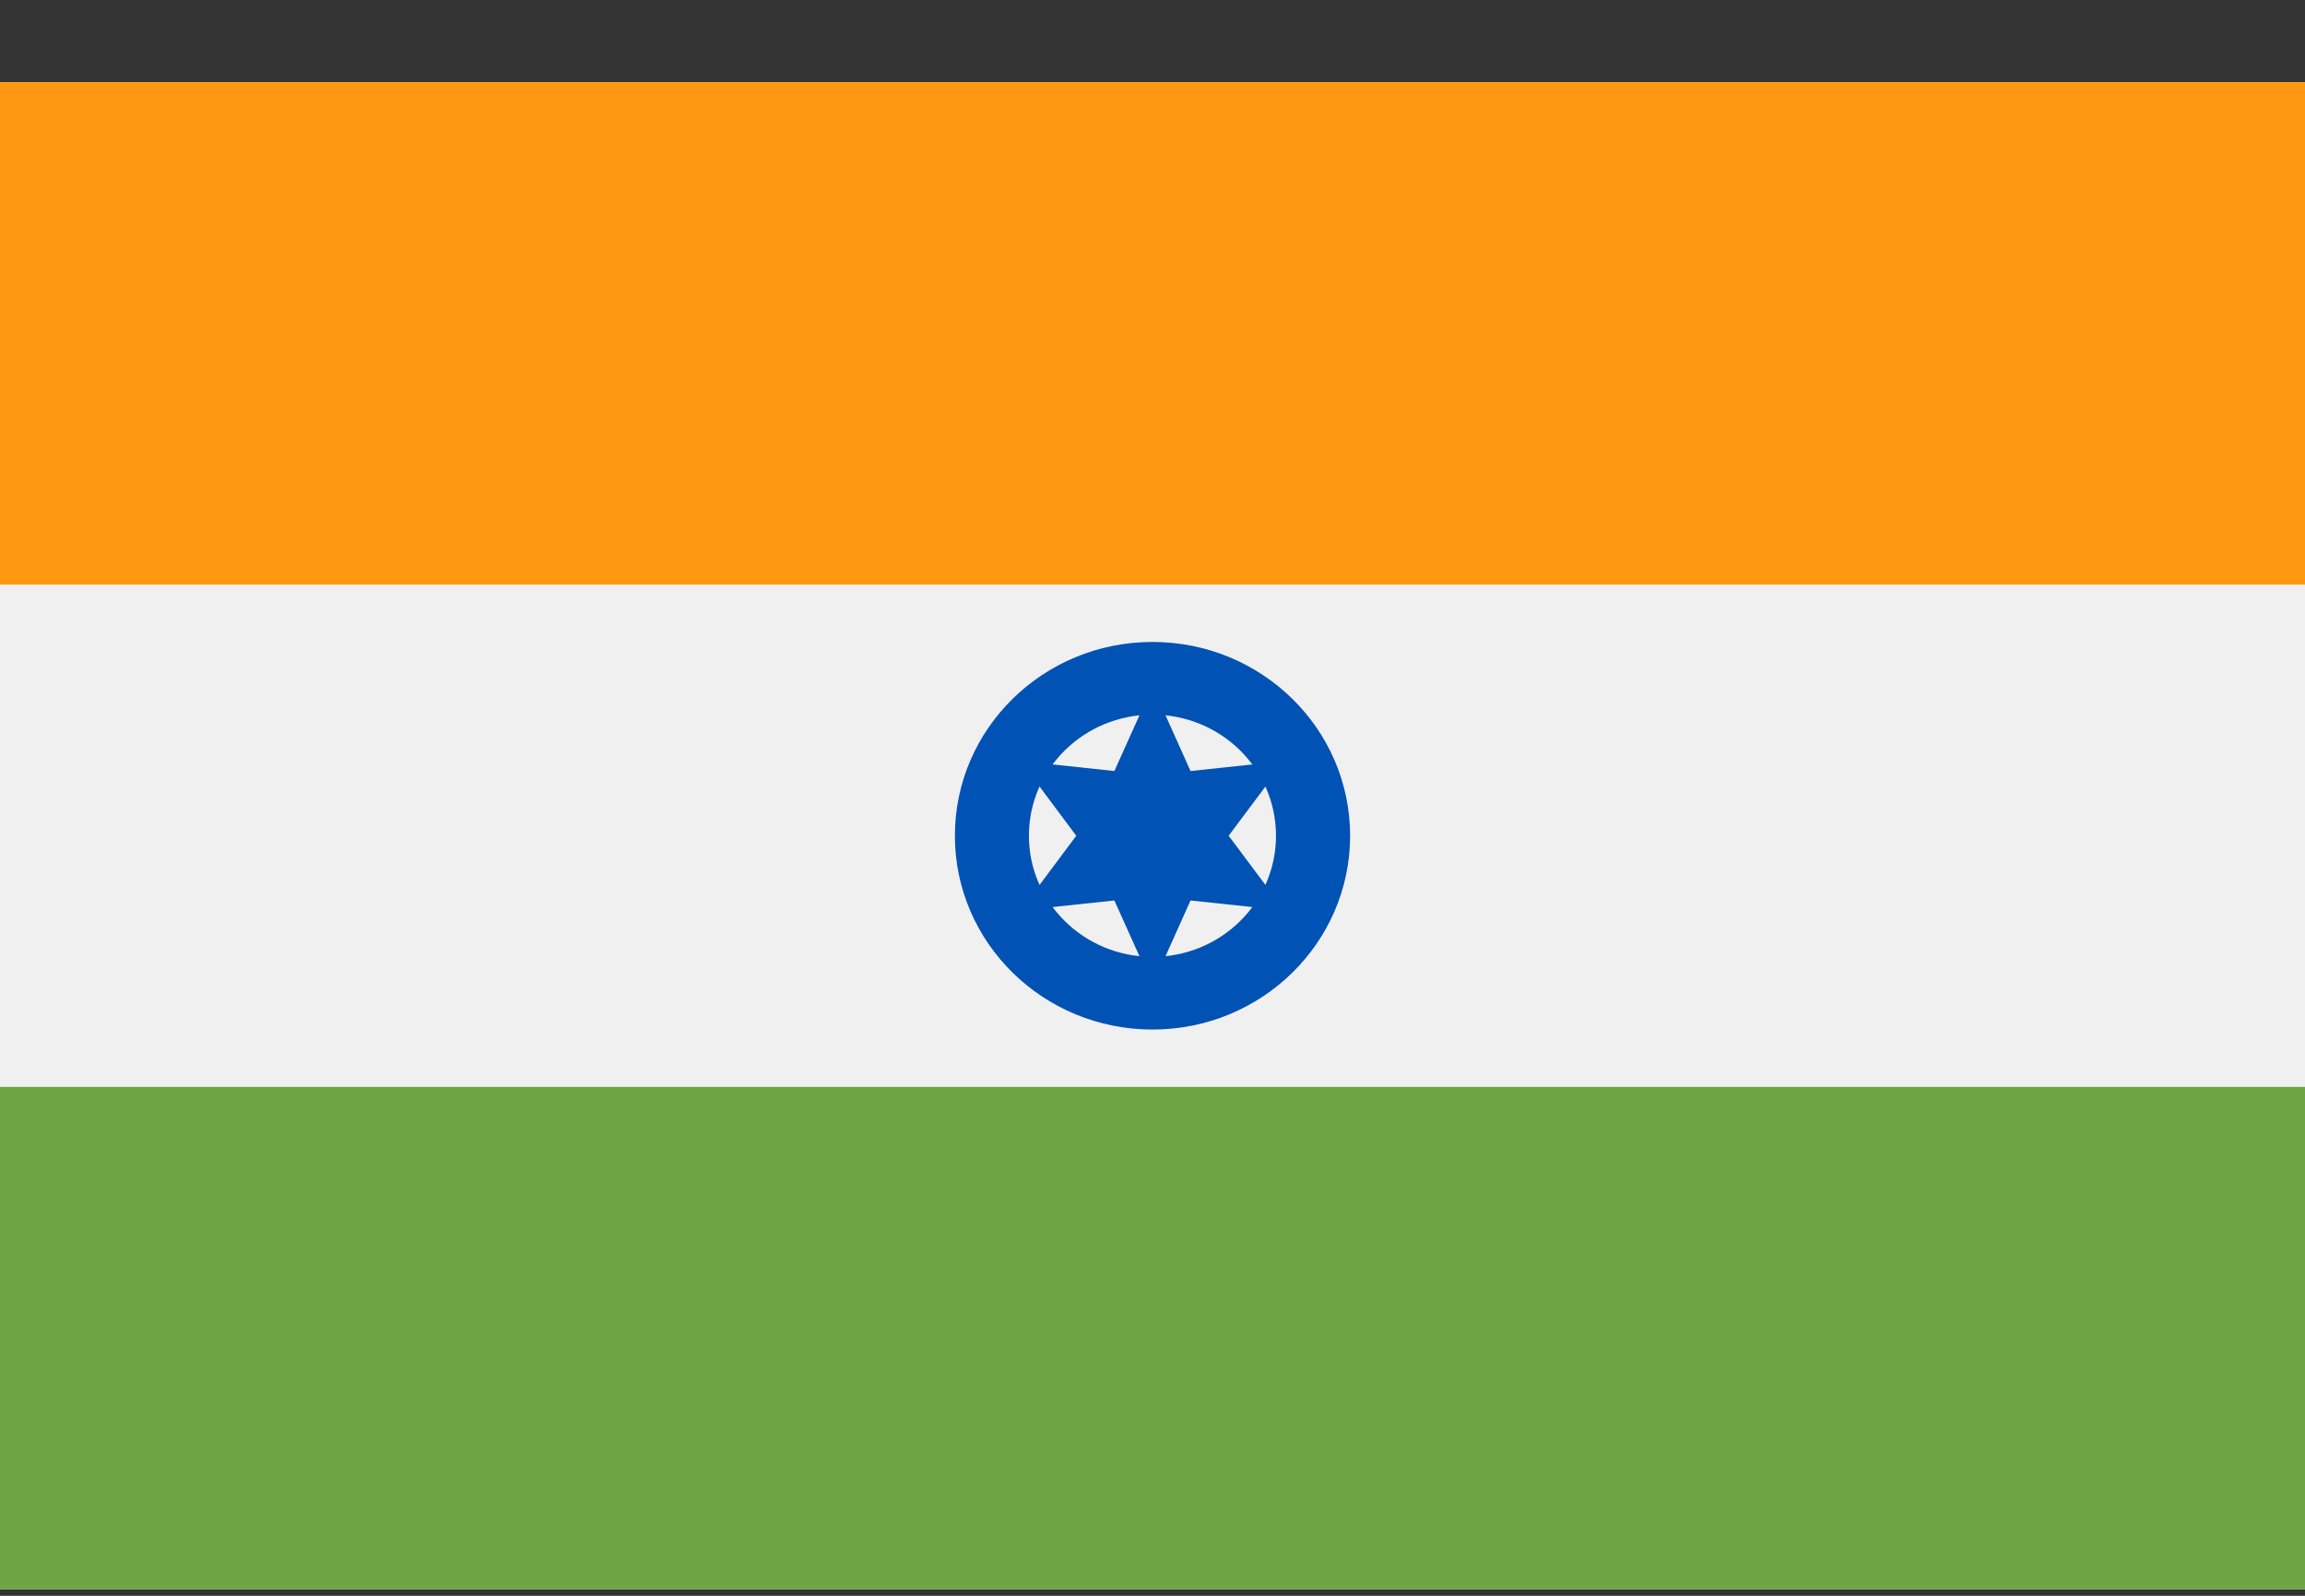
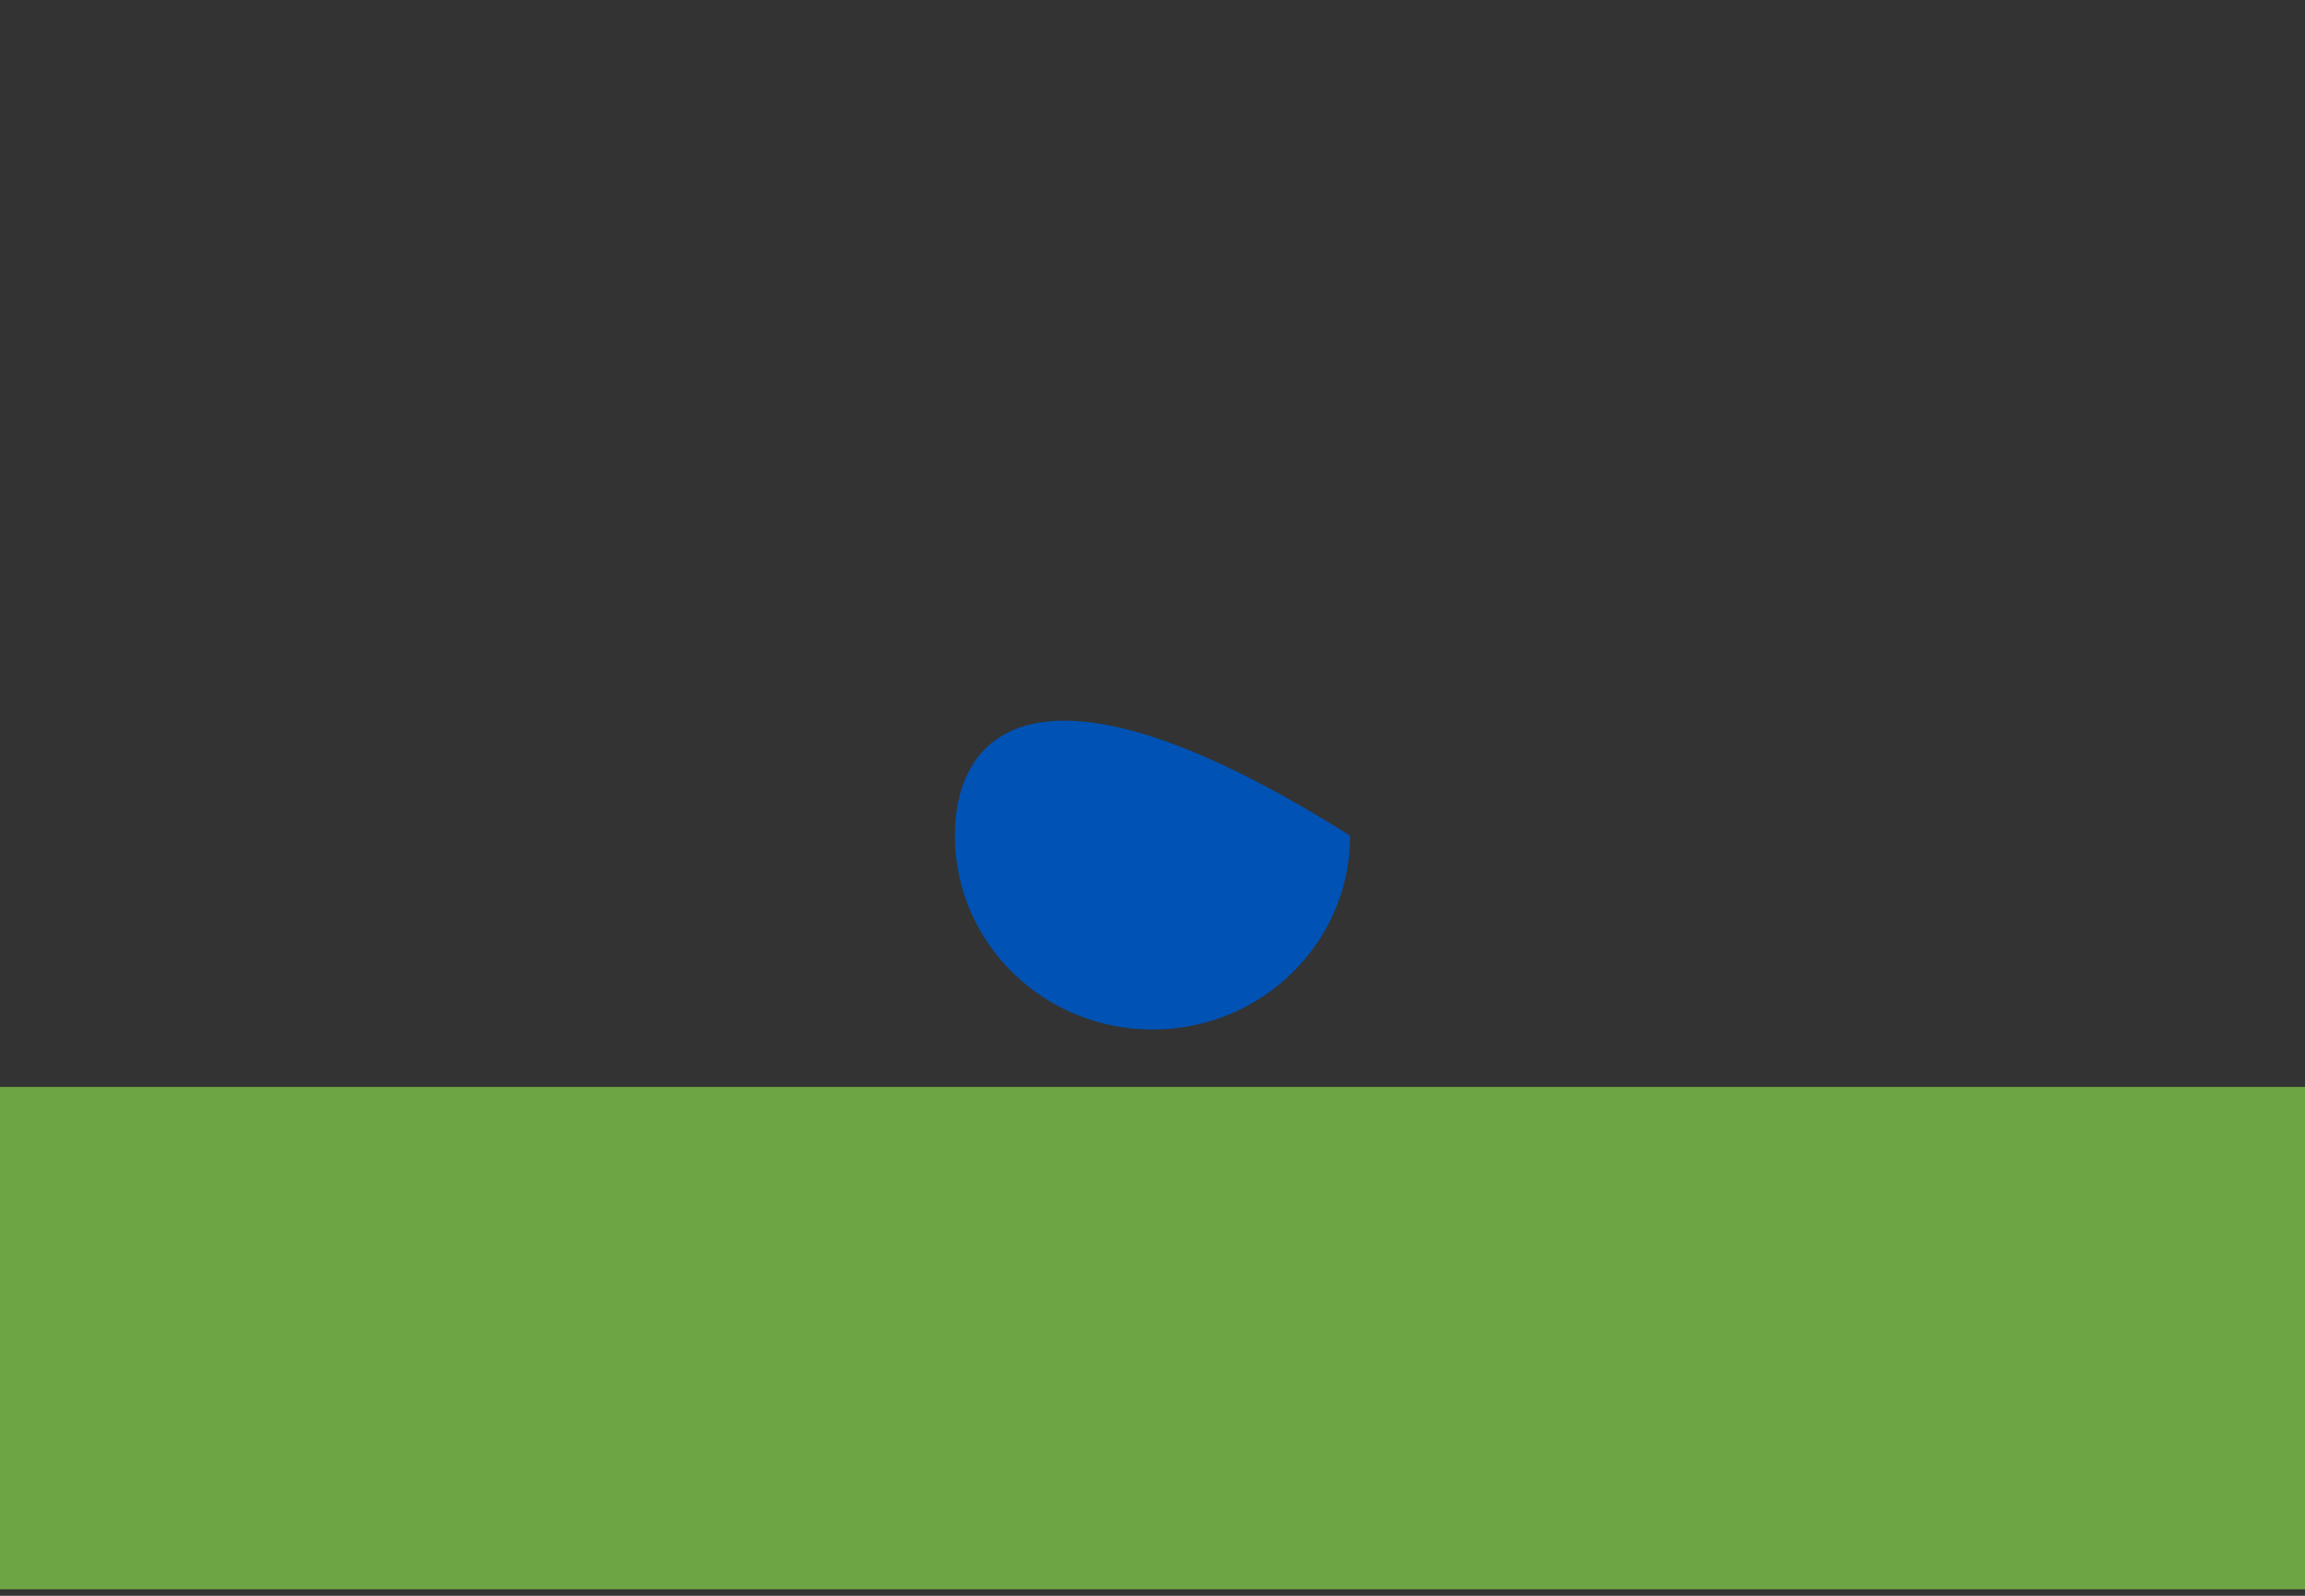
<svg xmlns="http://www.w3.org/2000/svg" width="26" height="18" viewBox="0 0 26 18" fill="none">
  <rect x="0" y="0" width="26" height="18" fill="#333333" stroke="none" />
-   <path d="M26 0.927H0V17.927H26V0.927Z" fill="#F0F0F0" />
-   <path d="M26 0.927H0V6.594H26V0.927Z" fill="#FF9811" />
  <path d="M26 12.26H0V17.927H26V12.26Z" fill="#6DA544" />
-   <path d="M13 11.613C14.231 11.613 15.229 10.634 15.229 9.427C15.229 8.22 14.231 7.241 13 7.241C11.768 7.241 10.771 8.22 10.771 9.427C10.771 10.634 11.768 11.613 13 11.613Z" fill="#0052B4" />
-   <path d="M13 10.793C13.769 10.793 14.393 10.182 14.393 9.427C14.393 8.672 13.769 8.061 13 8.061C12.23 8.061 11.606 8.672 11.606 9.427C11.606 10.182 12.23 10.793 13 10.793Z" fill="#F0F0F0" />
-   <path d="M13 7.741L13.429 8.697L14.489 8.584L13.859 9.427L14.489 10.27L13.429 10.157L13 11.113L12.57 10.157L11.511 10.27L12.14 9.427L11.511 8.584L12.57 8.697L13 7.741Z" fill="#0052B4" />
+   <path d="M13 11.613C14.231 11.613 15.229 10.634 15.229 9.427C11.768 7.241 10.771 8.22 10.771 9.427C10.771 10.634 11.768 11.613 13 11.613Z" fill="#0052B4" />
</svg>